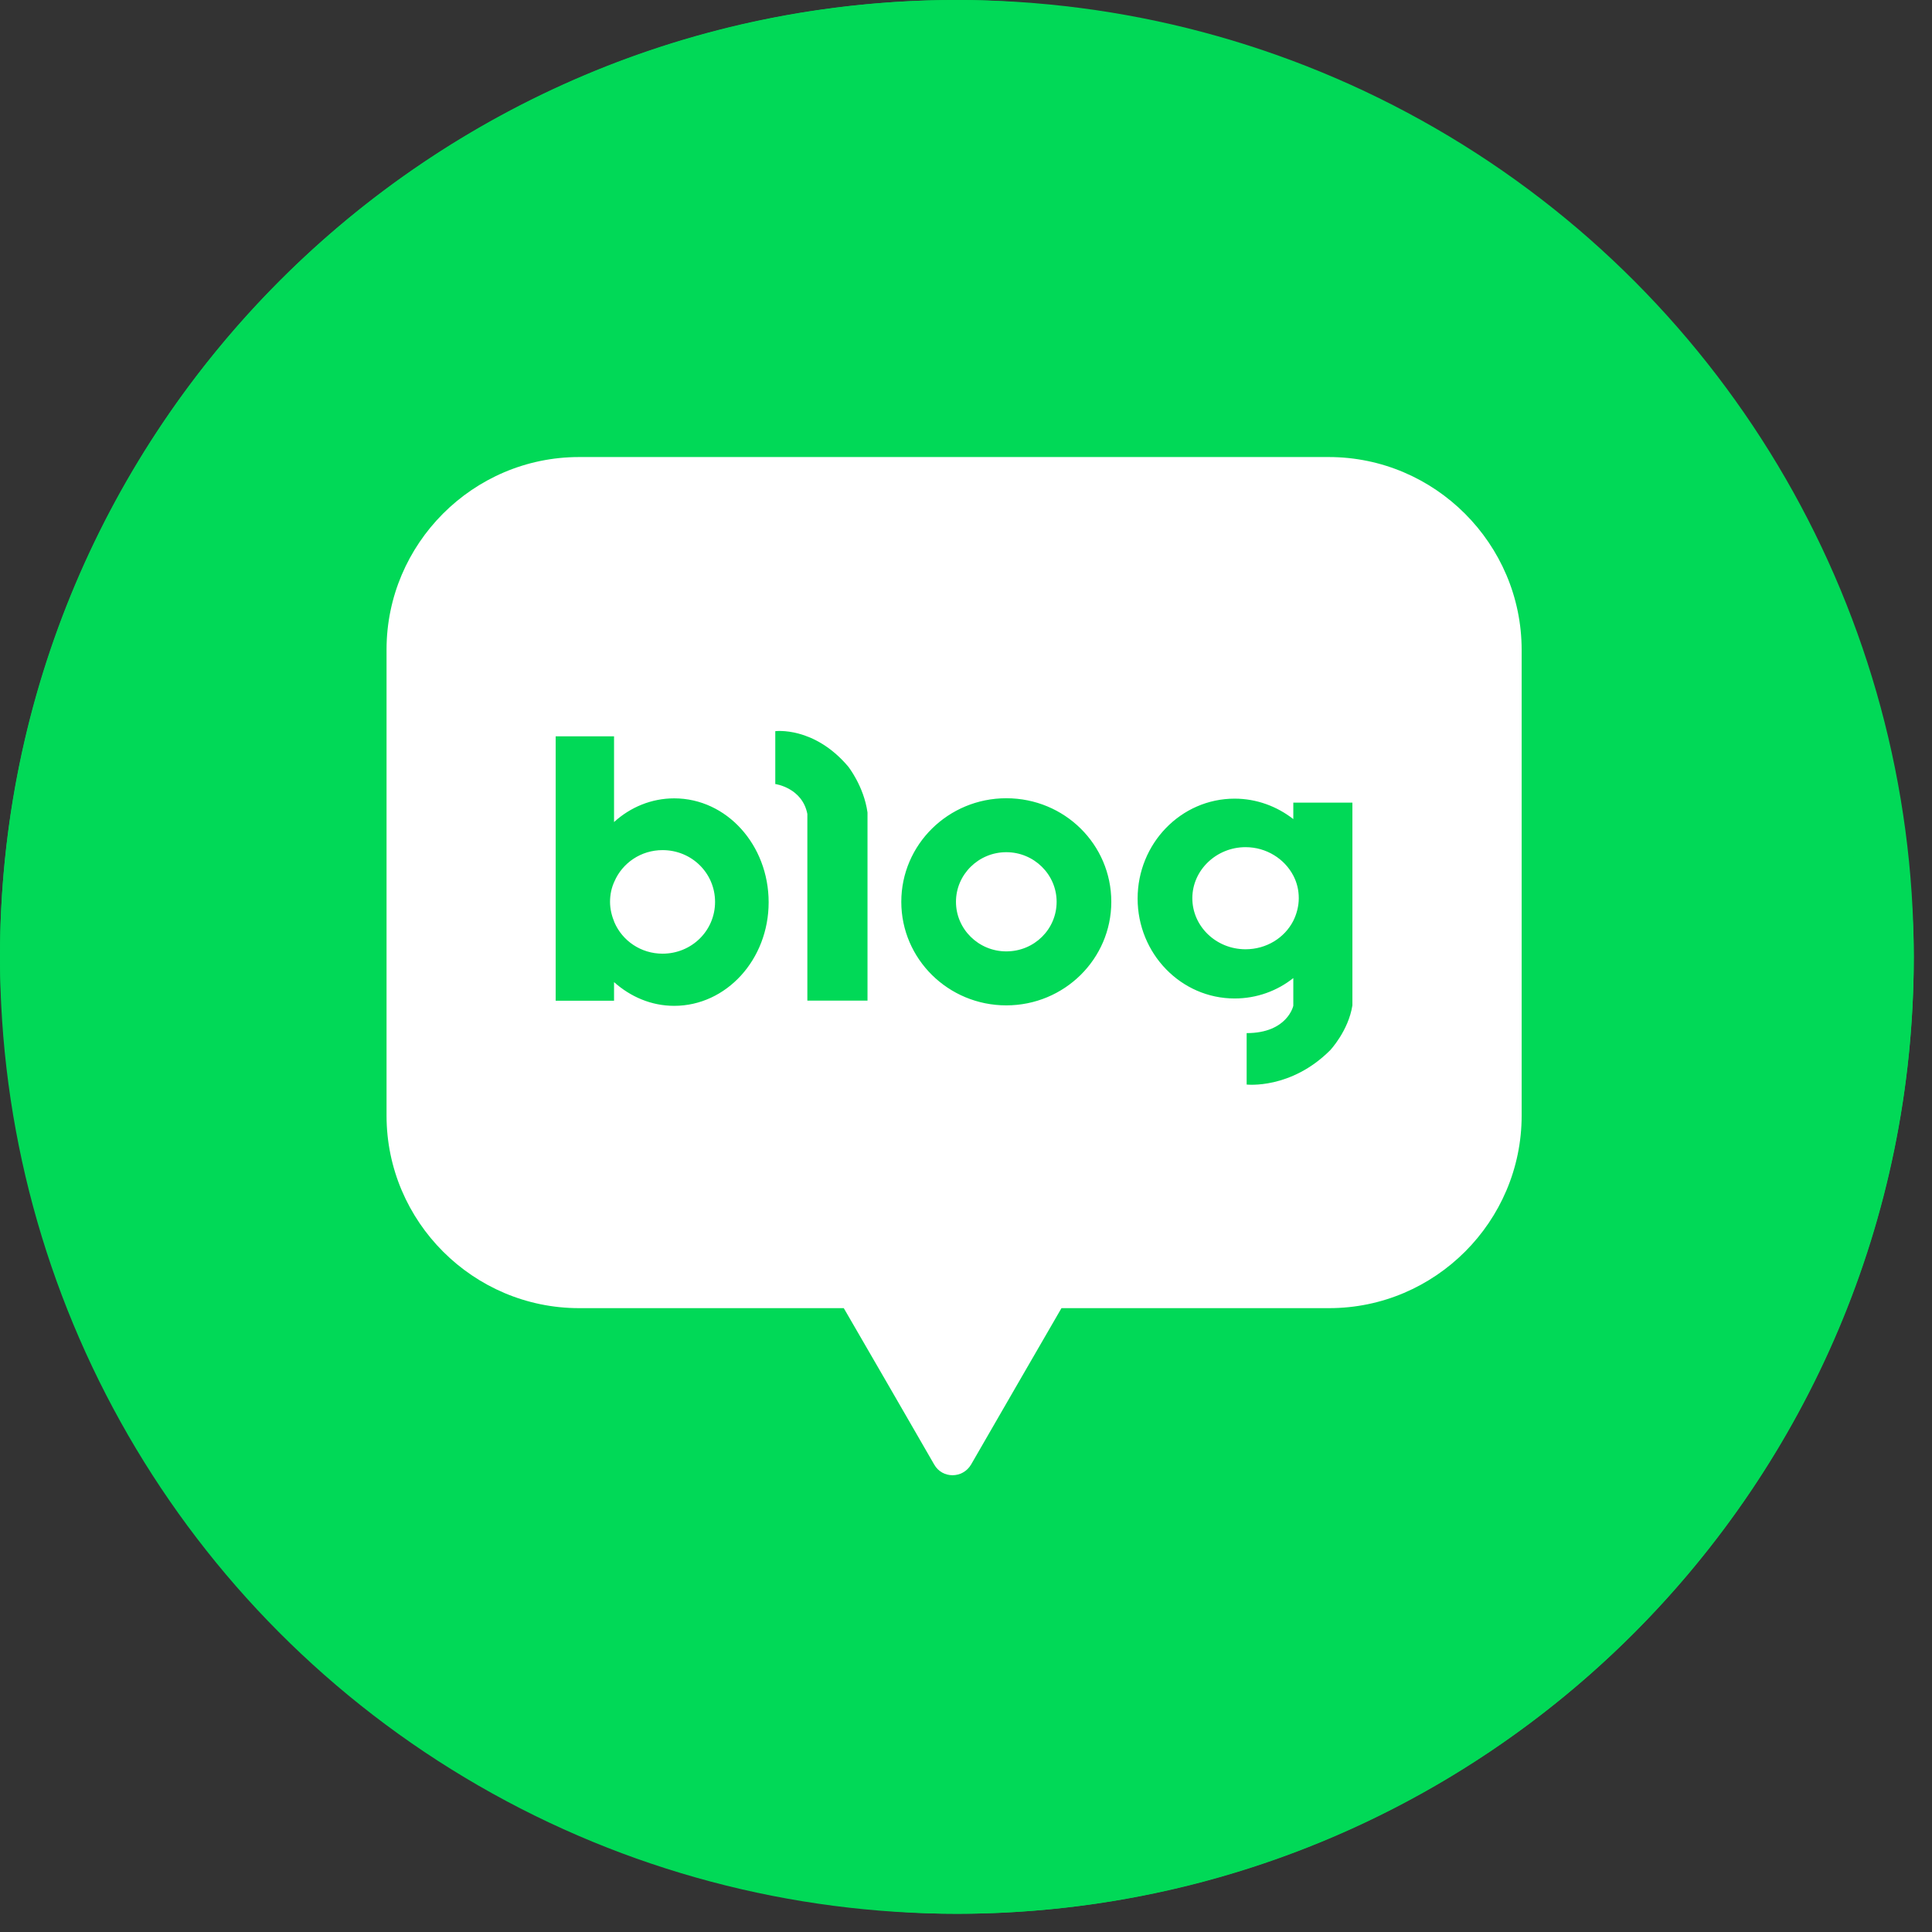
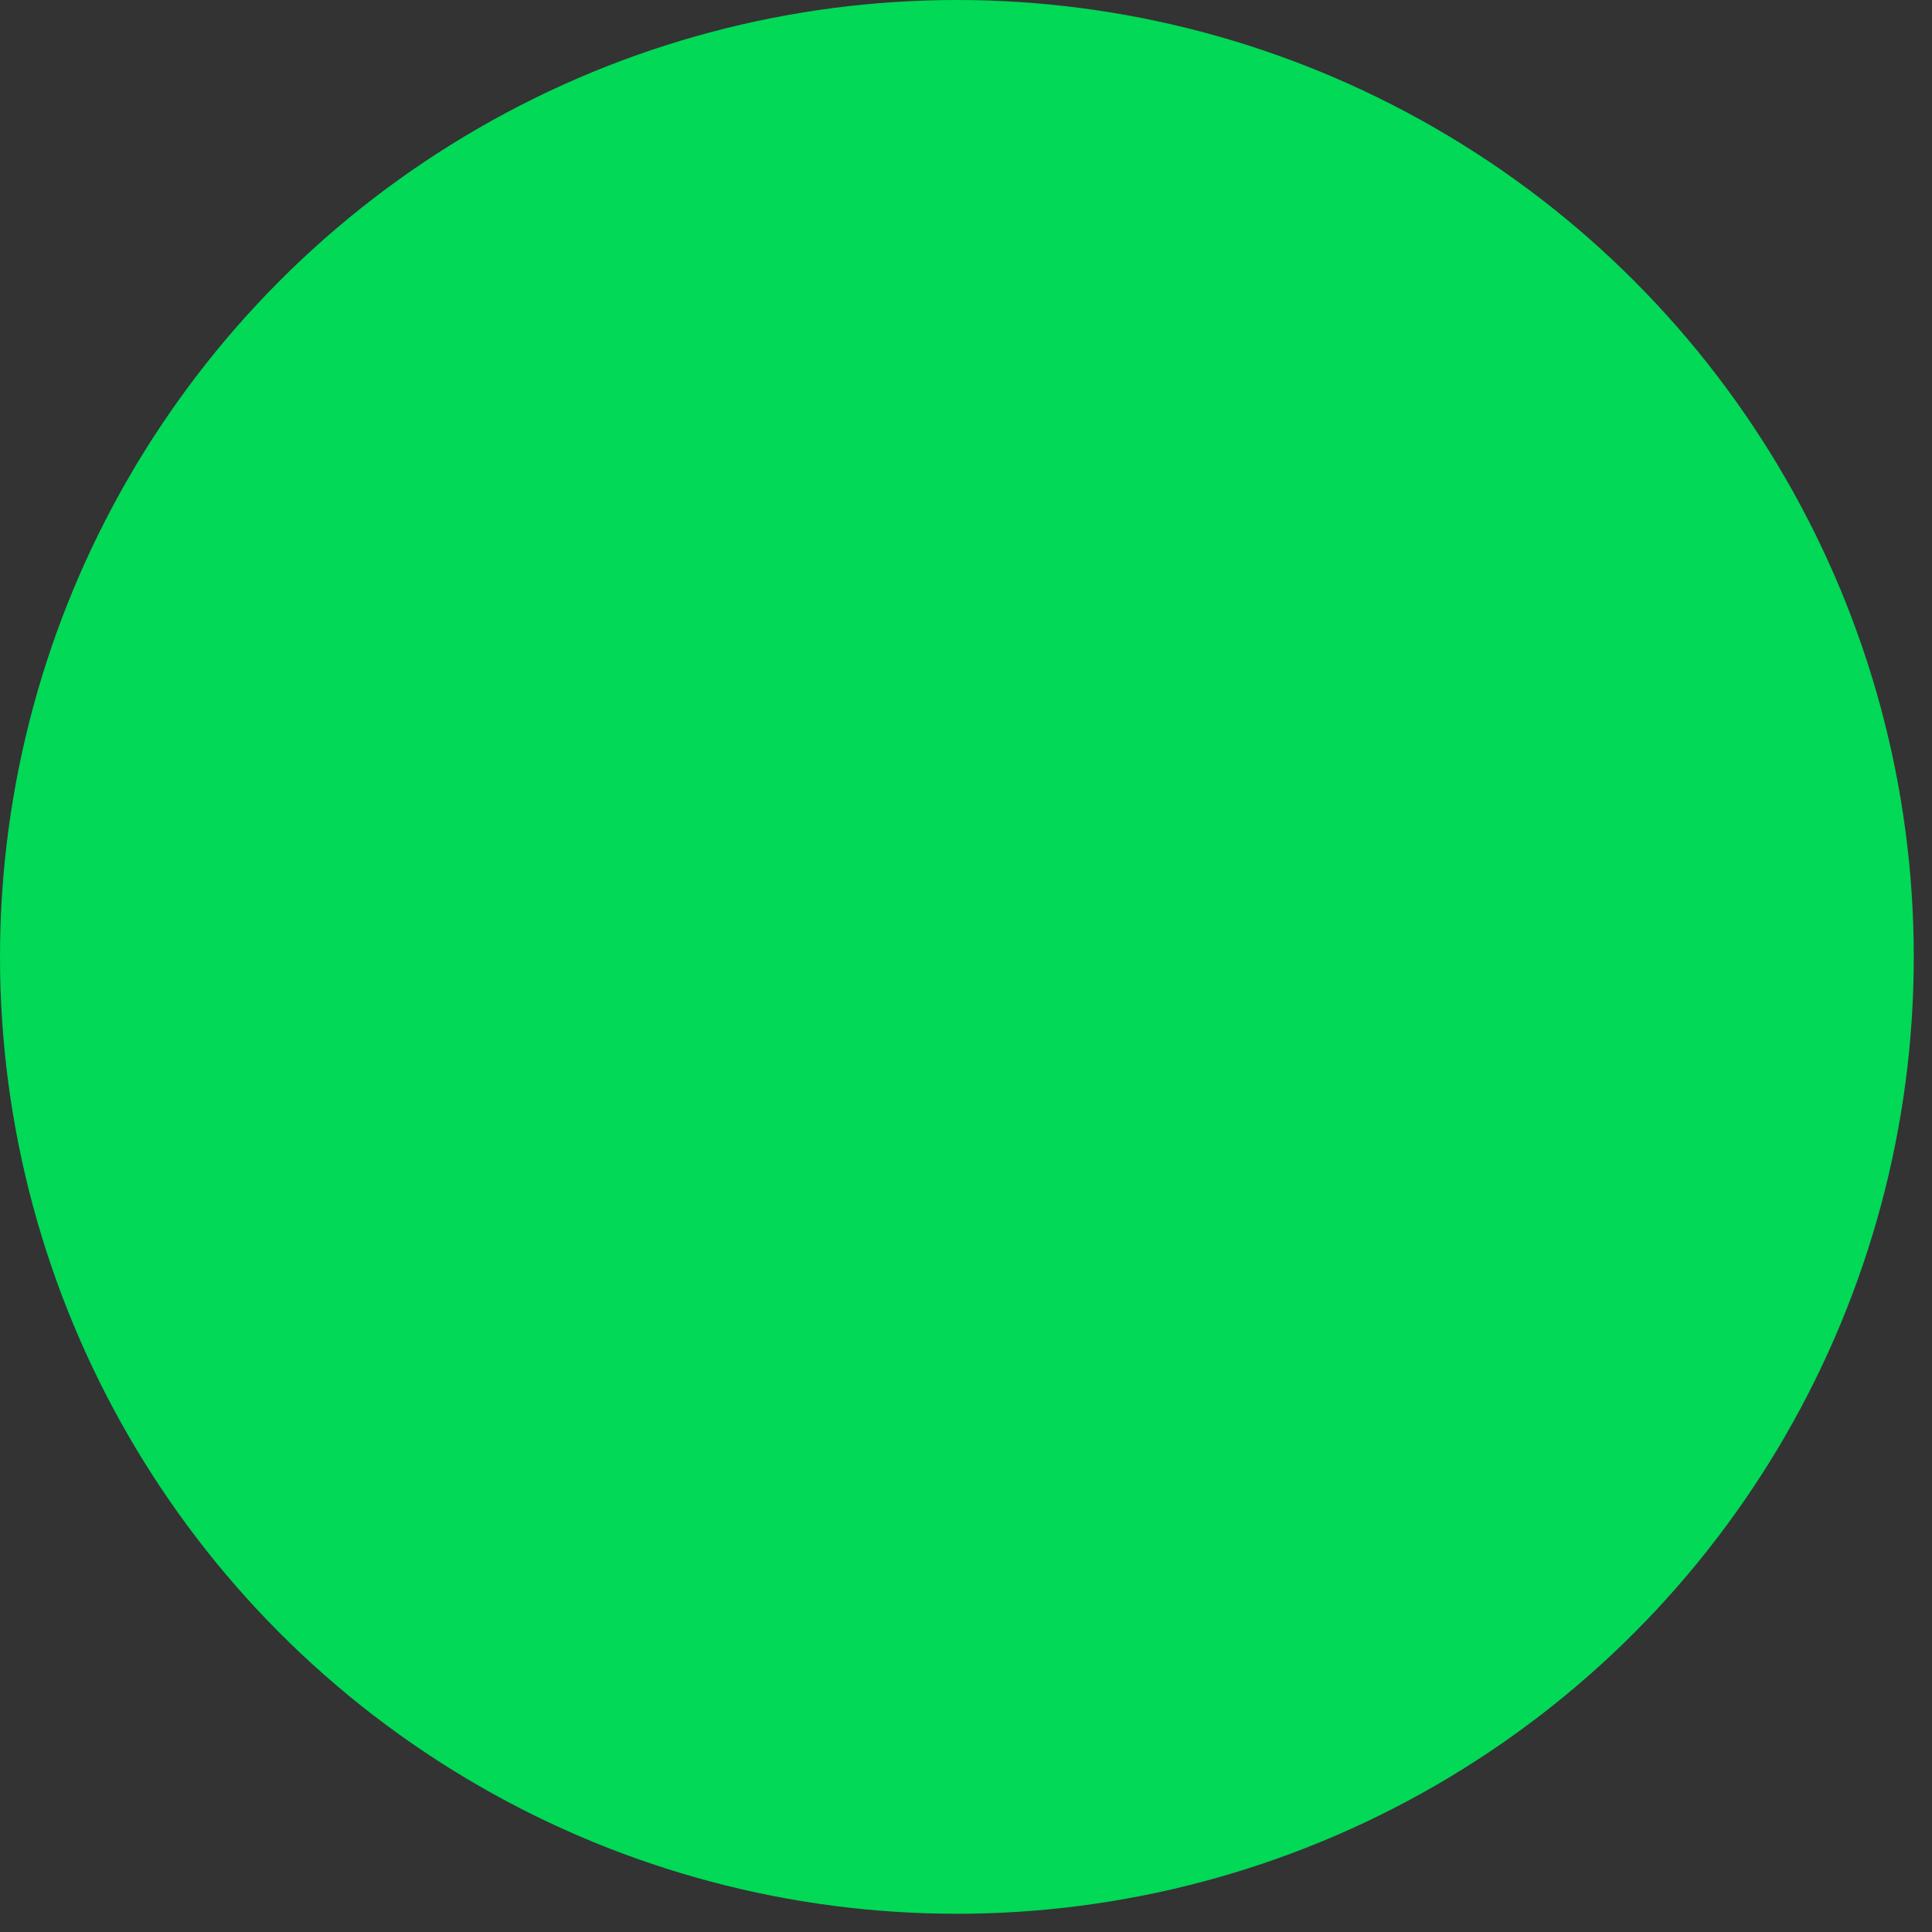
<svg xmlns="http://www.w3.org/2000/svg" width="53" height="53" viewBox="0 0 53 53" fill="none">
  <rect x="0" y="0" width="53" height="53" fill="#333333" stroke="none" />
-   <rect width="52.5" height="52.5" rx="26.25" fill="#01D957" />
  <circle cx="26.25" cy="26.25" r="25.5" fill="#01D957" stroke="#01D957" stroke-width="1.5" />
-   <path fill-rule="evenodd" clip-rule="evenodd" d="M36.452 12.538H15.885C12.974 12.538 10.604 14.919 10.604 17.82V30.604C10.604 33.515 12.984 35.886 15.885 35.886H23.147L24.398 38.046L25.628 40.177C25.848 40.567 26.409 40.567 26.639 40.177L27.869 38.046L29.119 35.886H36.462C39.373 35.886 41.743 33.505 41.743 30.604V17.83C41.743 14.919 39.362 12.538 36.452 12.538ZM27.605 21.898C26.015 21.898 24.725 23.168 24.725 24.739C24.725 26.309 26.015 27.58 27.605 27.58C29.196 27.58 30.486 26.309 30.486 24.739C30.486 23.168 29.206 21.898 27.605 21.898ZM27.605 26.099C26.845 26.099 26.225 25.489 26.225 24.739C26.225 23.989 26.845 23.378 27.605 23.378C28.366 23.378 28.986 23.989 28.986 24.739C28.986 25.489 28.376 26.099 27.605 26.099ZM16.845 22.551C17.295 22.141 17.875 21.901 18.495 21.901C19.936 21.901 21.086 23.181 21.086 24.752C21.086 26.322 19.926 27.593 18.495 27.593C17.865 27.593 17.295 27.343 16.845 26.942V27.453H15.244V20.2H16.845V22.551ZM16.855 25.302C17.075 25.812 17.585 26.162 18.175 26.162C18.975 26.162 19.616 25.532 19.616 24.742C19.616 23.951 18.975 23.321 18.175 23.321C17.585 23.321 17.075 23.671 16.855 24.181C16.775 24.352 16.735 24.542 16.735 24.742C16.735 24.942 16.785 25.132 16.855 25.302ZM35.479 22.019V22.47C35.029 22.119 34.469 21.909 33.869 21.909C32.398 21.909 31.208 23.14 31.208 24.65C31.208 26.161 32.398 27.391 33.869 27.391C34.479 27.391 35.039 27.181 35.479 26.831V27.591C35.479 27.591 35.319 28.341 34.199 28.341V29.752C34.199 29.752 35.409 29.892 36.49 28.811C36.49 28.811 36.99 28.281 37.1 27.581V22.019H35.479ZM34.169 26.041C33.359 26.041 32.709 25.41 32.709 24.64C32.709 23.87 33.369 23.24 34.169 23.24C34.739 23.24 35.239 23.56 35.479 24.02C35.579 24.21 35.629 24.42 35.629 24.64C35.629 24.86 35.569 25.08 35.479 25.26C35.239 25.73 34.739 26.041 34.169 26.041ZM21.268 21.508V20.058C21.268 20.058 22.328 19.918 23.268 21.028C23.268 21.028 23.698 21.568 23.798 22.289V22.329V27.45H22.148V22.329C22.008 21.608 21.268 21.508 21.268 21.508Z" fill="white" />
</svg>